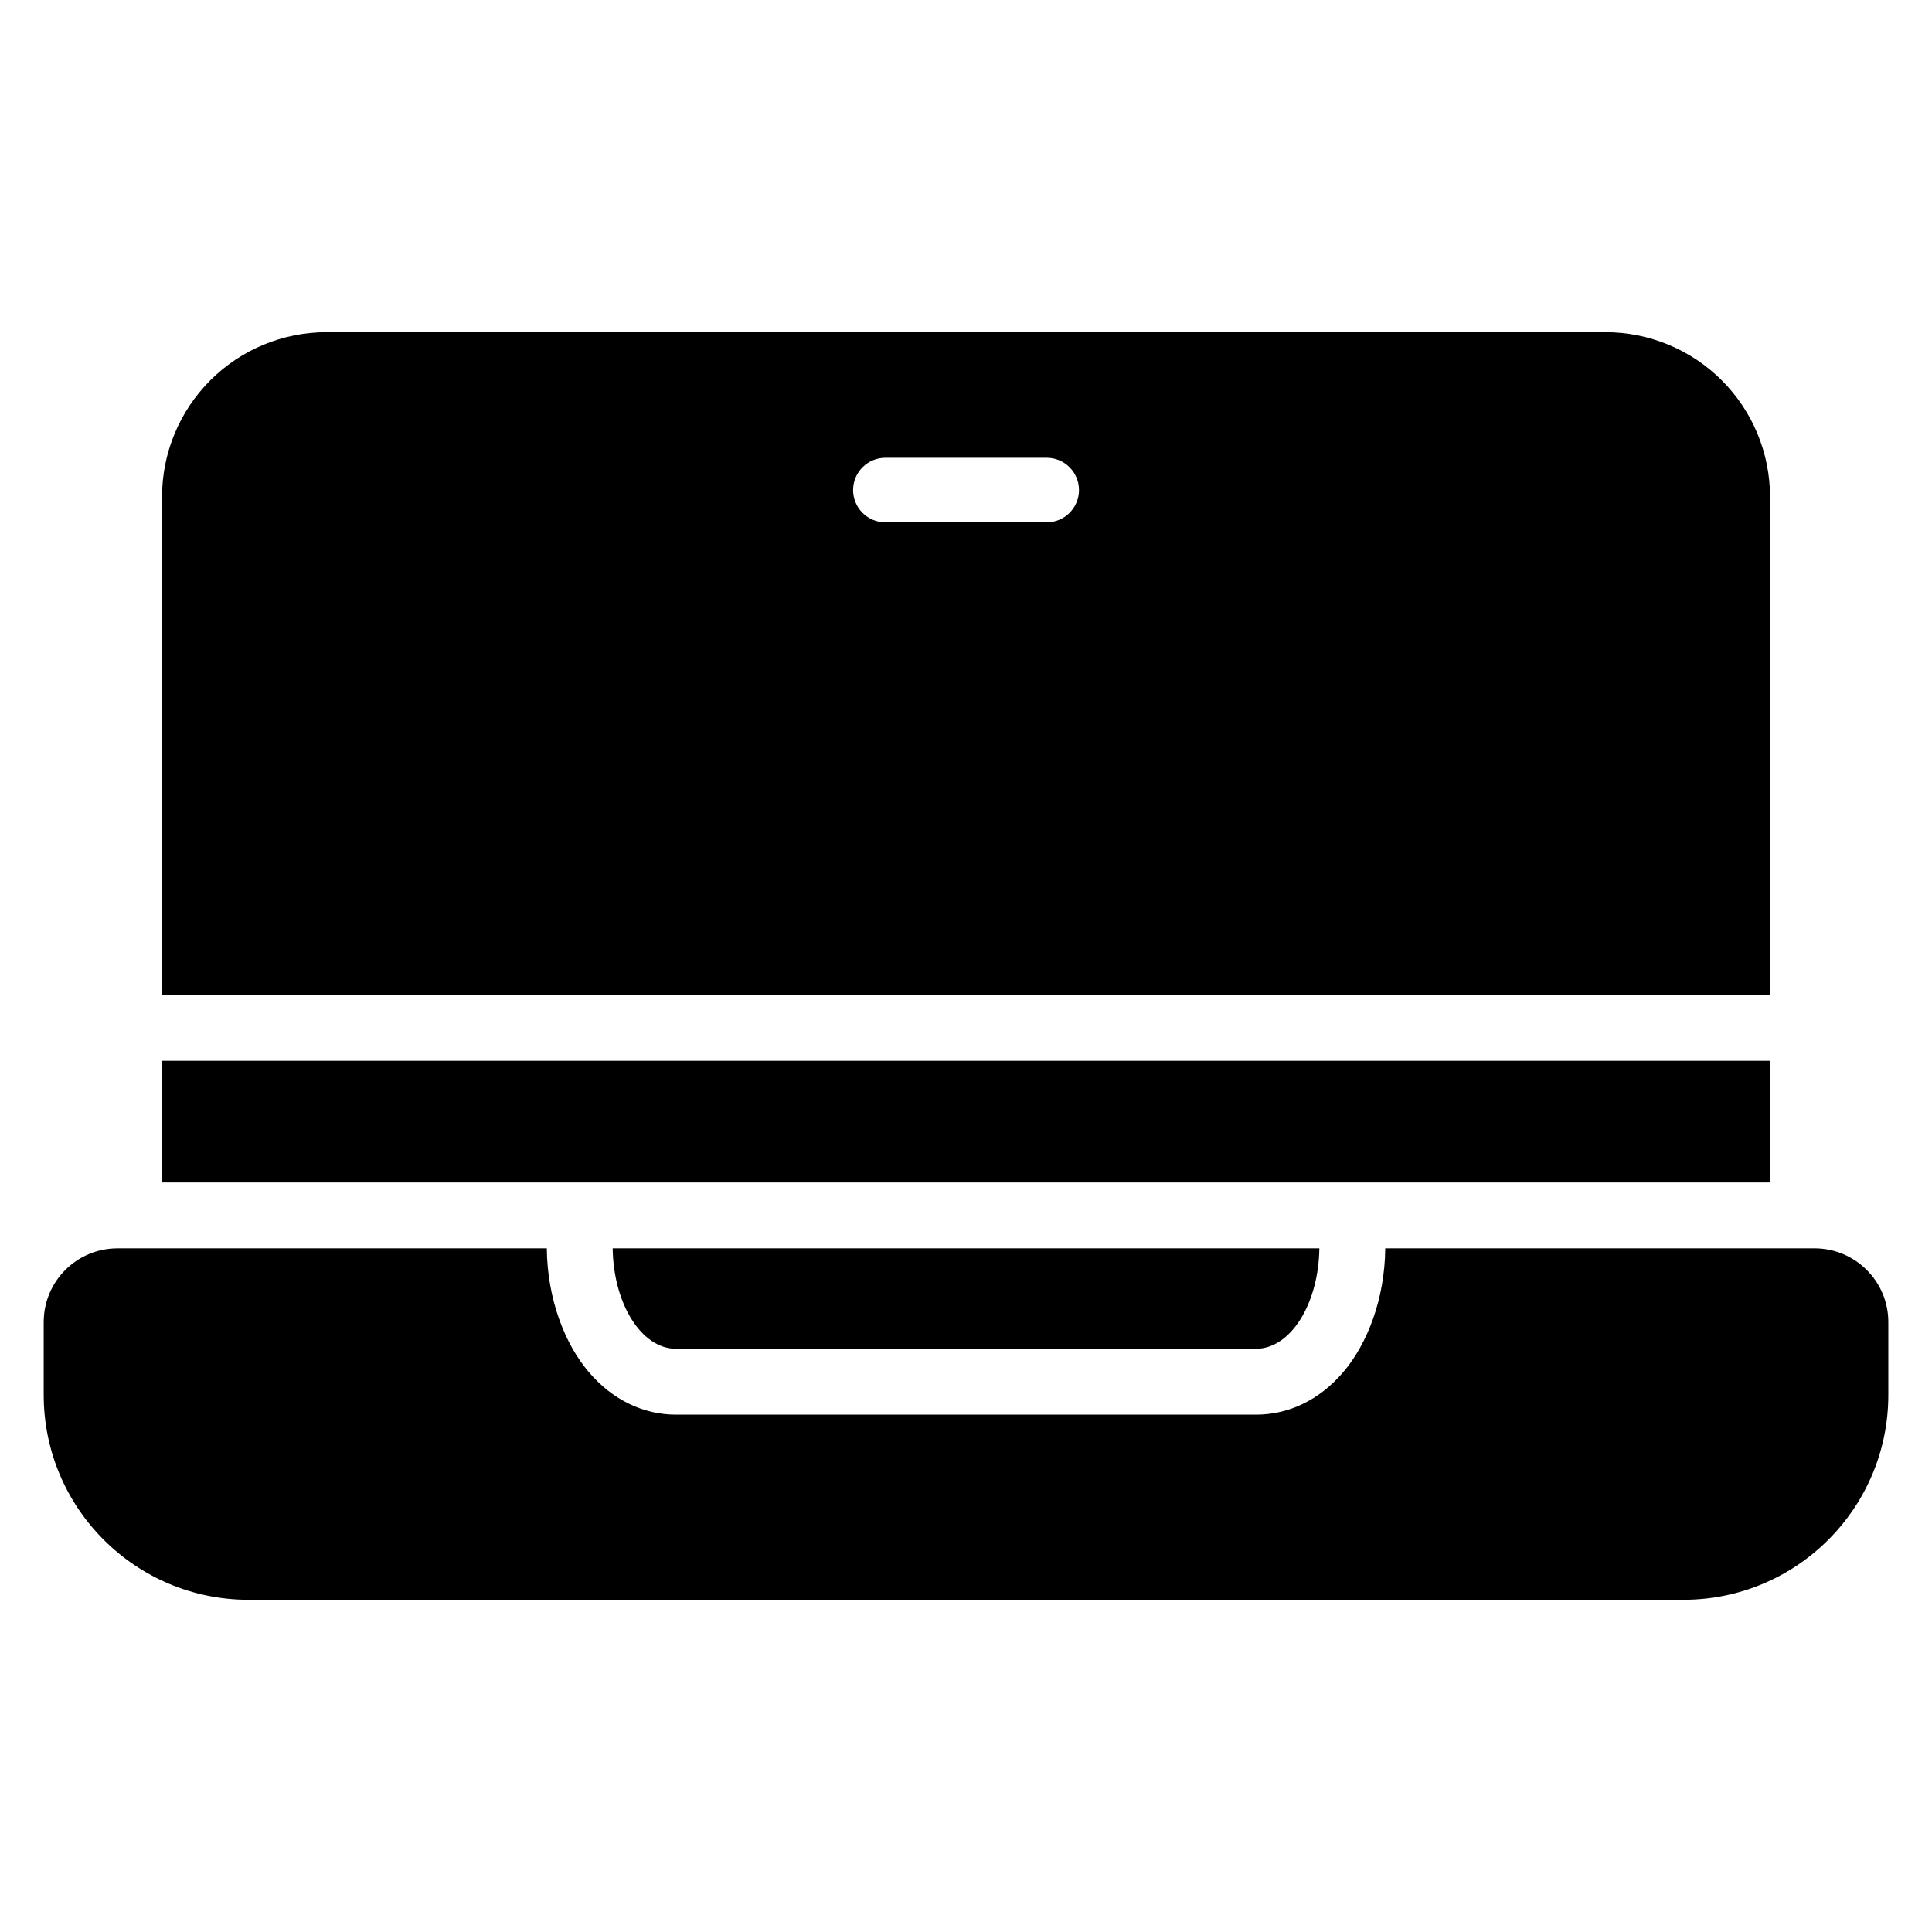
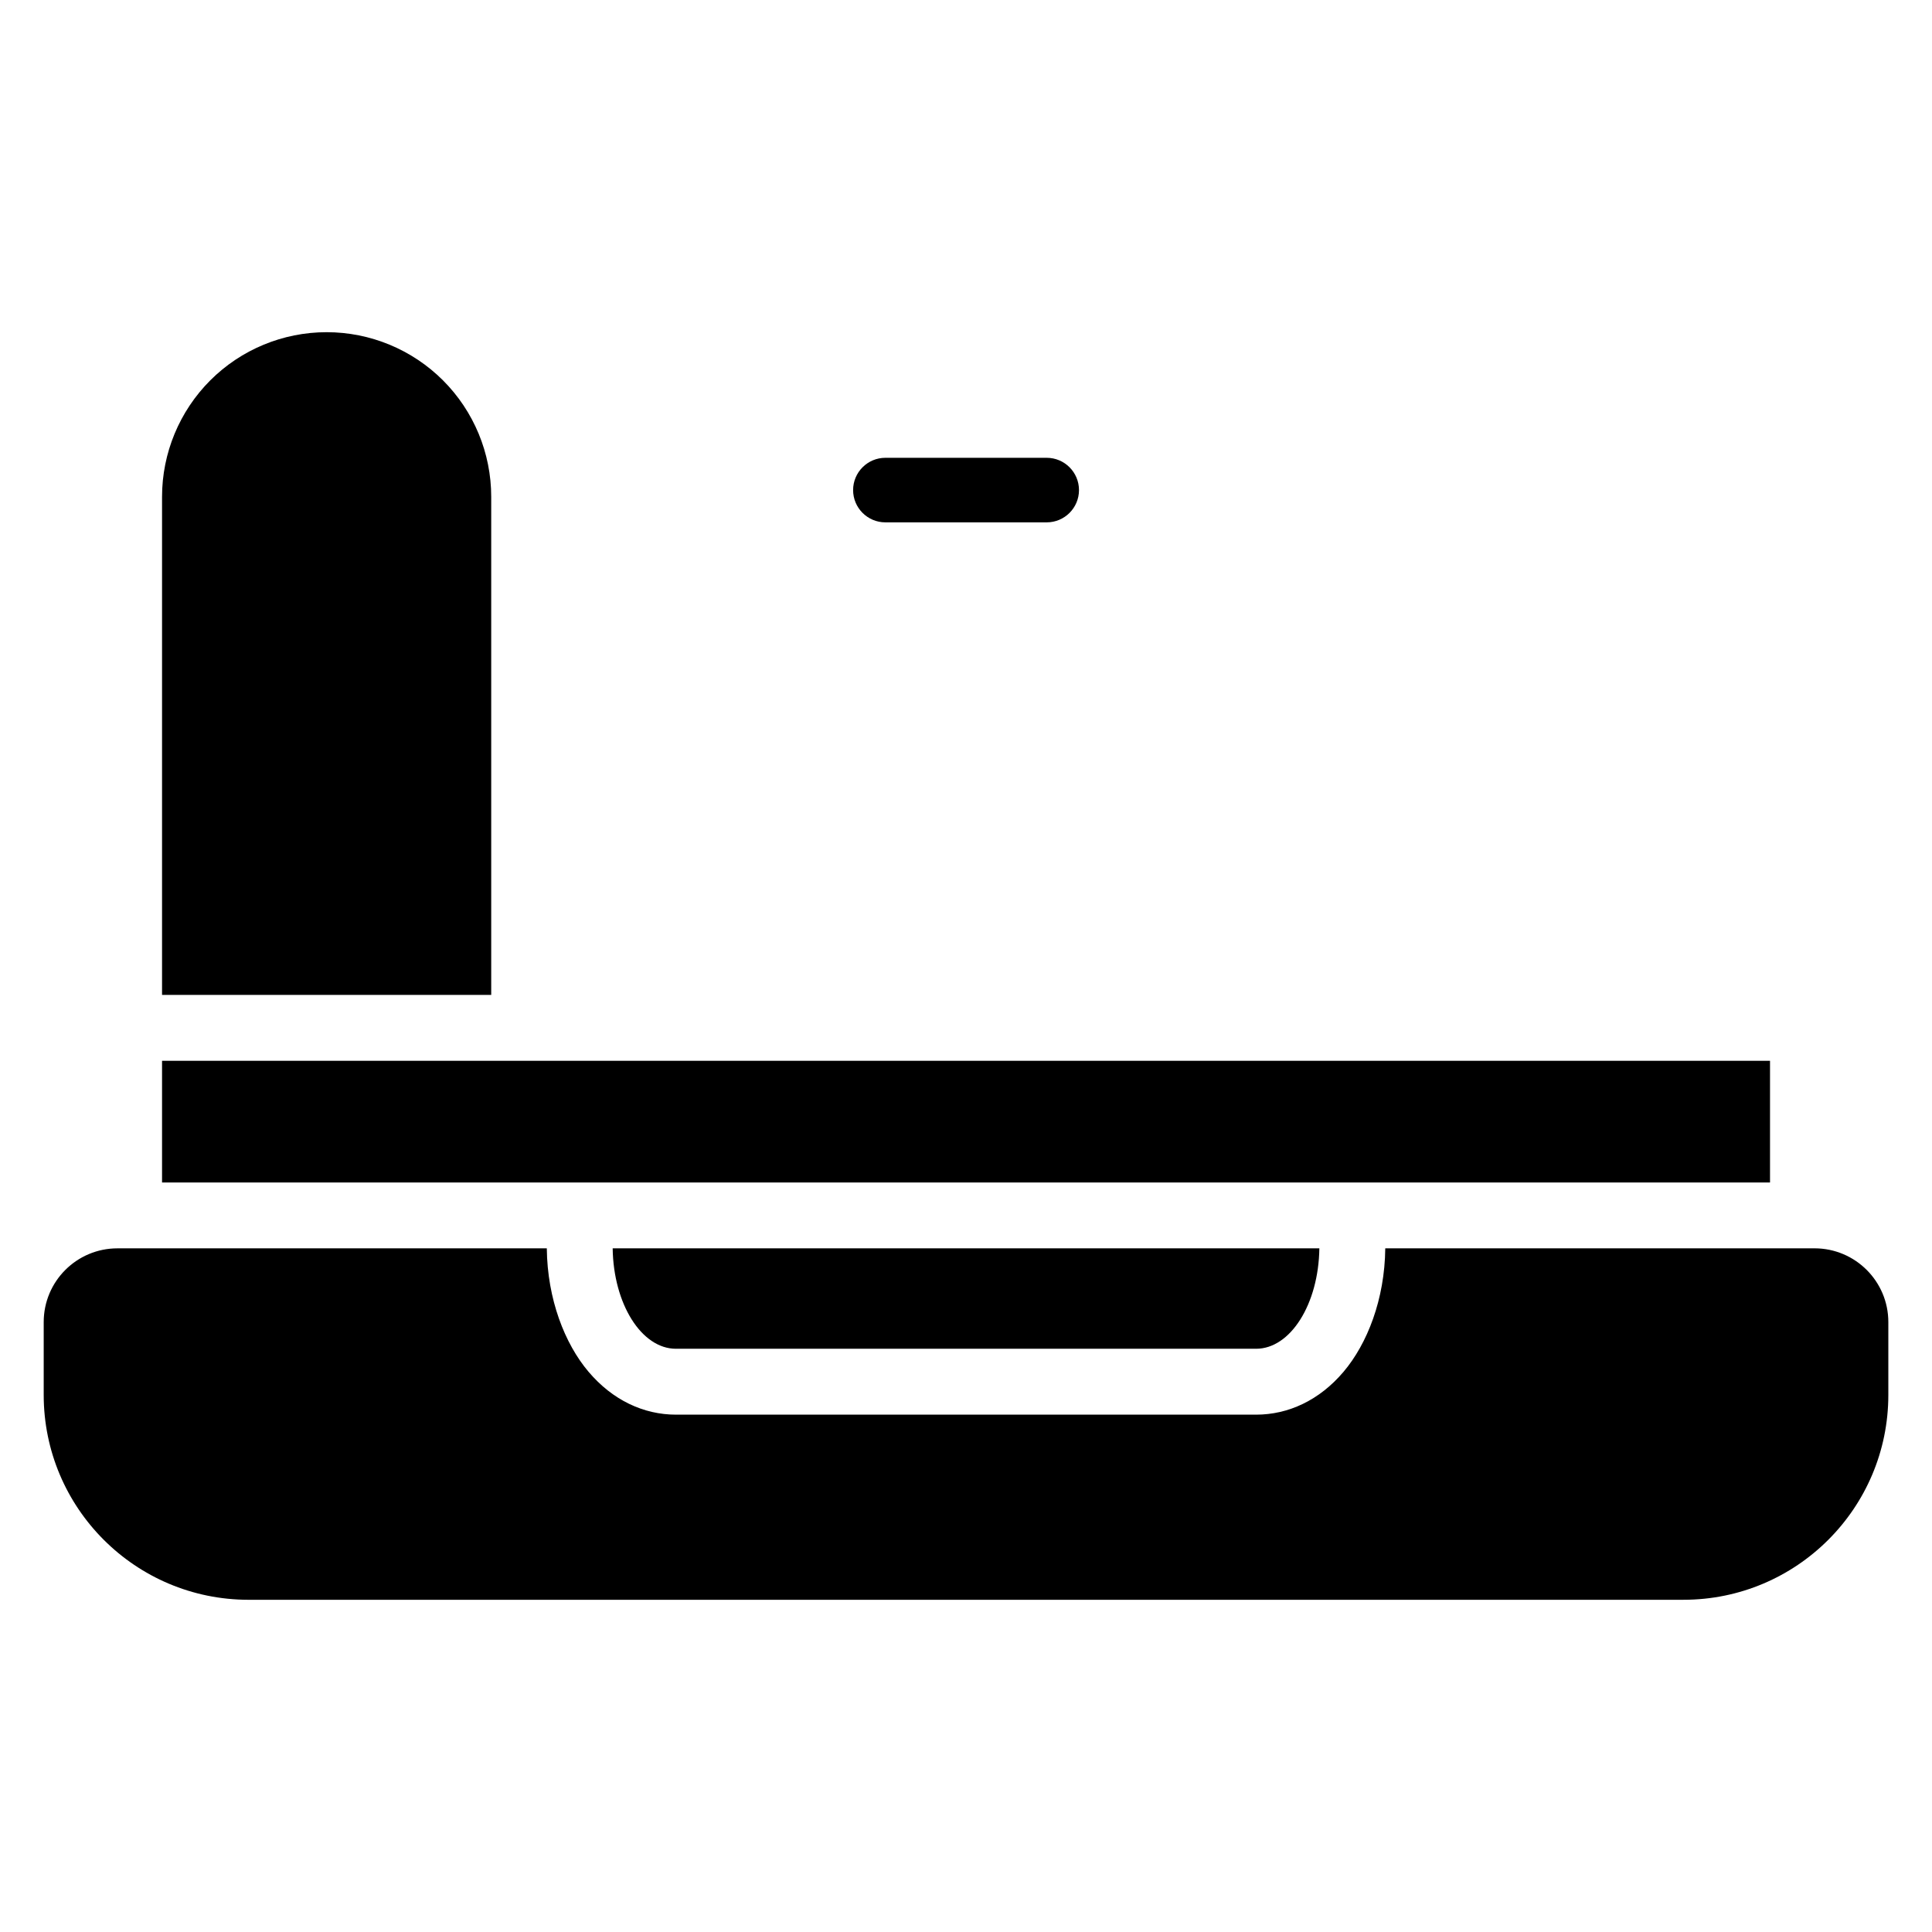
<svg xmlns="http://www.w3.org/2000/svg" fill="#000000" width="800px" height="800px" version="1.1" viewBox="144 144 512 512">
-   <path d="m511.1 474.82h113.78c10.793 0.004 19.547 8.754 19.547 19.547v19.305c0 29.98-24.309 54.285-54.293 54.285l-380.26 0.004c-29.984-0.004-54.293-24.312-54.293-54.297v-19.293c0-10.801 8.754-19.547 19.547-19.547h113.78c0.141 13.5 4.769 25.266 11.035 32.68 6.414 7.586 14.656 11.395 23.195 11.395h153.74c8.539 0 16.781-3.801 23.195-11.387 6.266-7.414 10.898-19.18 11.035-32.688zm-17.457 0c-0.203 14.762-7.637 26.617-16.77 26.617h-153.74c-9.129 0-16.562-11.863-16.77-26.613zm119.43-49.703v32.254h-426.13v-32.254zm-426.13-17.457v-132.01c0-11.566 4.598-22.66 12.773-30.844 8.18-8.18 19.273-12.773 30.844-12.773h338.9c11.566 0 22.66 4.594 30.844 12.773 8.176 8.18 12.773 19.273 12.773 30.844v132.01zm191.69-125.23h42.758c4.719 0 8.551-3.832 8.551-8.551s-3.832-8.555-8.551-8.555h-42.758c-4.719 0-8.551 3.836-8.551 8.555s3.832 8.551 8.551 8.551z" fill-rule="evenodd" />
+   <path d="m511.1 474.82h113.78c10.793 0.004 19.547 8.754 19.547 19.547v19.305c0 29.98-24.309 54.285-54.293 54.285l-380.26 0.004c-29.984-0.004-54.293-24.312-54.293-54.297v-19.293c0-10.801 8.754-19.547 19.547-19.547h113.78c0.141 13.5 4.769 25.266 11.035 32.68 6.414 7.586 14.656 11.395 23.195 11.395h153.74c8.539 0 16.781-3.801 23.195-11.387 6.266-7.414 10.898-19.18 11.035-32.688zm-17.457 0c-0.203 14.762-7.637 26.617-16.77 26.617h-153.74c-9.129 0-16.562-11.863-16.77-26.613zm119.43-49.703v32.254h-426.13v-32.254zm-426.13-17.457v-132.01c0-11.566 4.598-22.66 12.773-30.844 8.18-8.18 19.273-12.773 30.844-12.773c11.566 0 22.66 4.594 30.844 12.773 8.176 8.18 12.773 19.273 12.773 30.844v132.01zm191.69-125.23h42.758c4.719 0 8.551-3.832 8.551-8.551s-3.832-8.555-8.551-8.555h-42.758c-4.719 0-8.551 3.836-8.551 8.555s3.832 8.551 8.551 8.551z" fill-rule="evenodd" />
</svg>